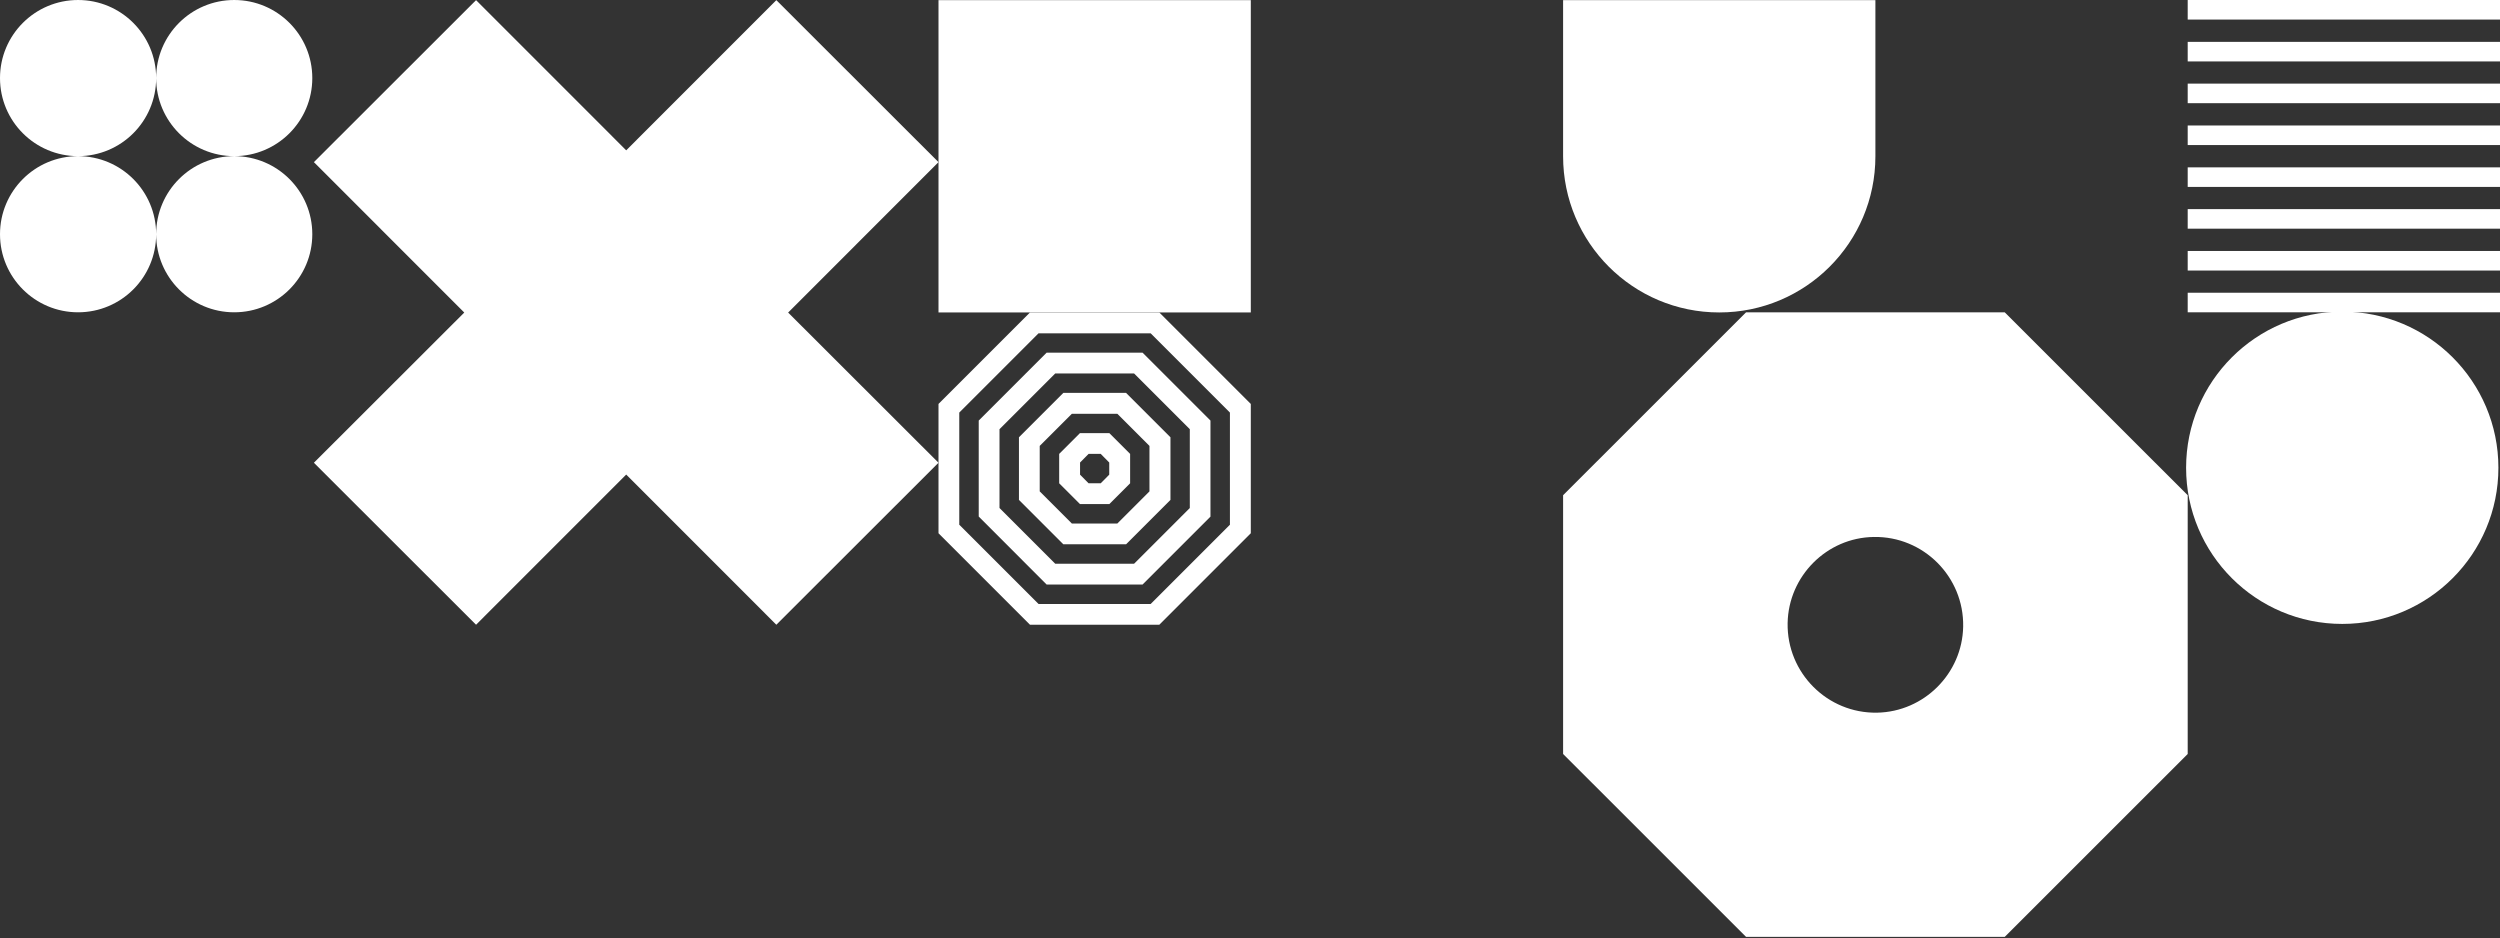
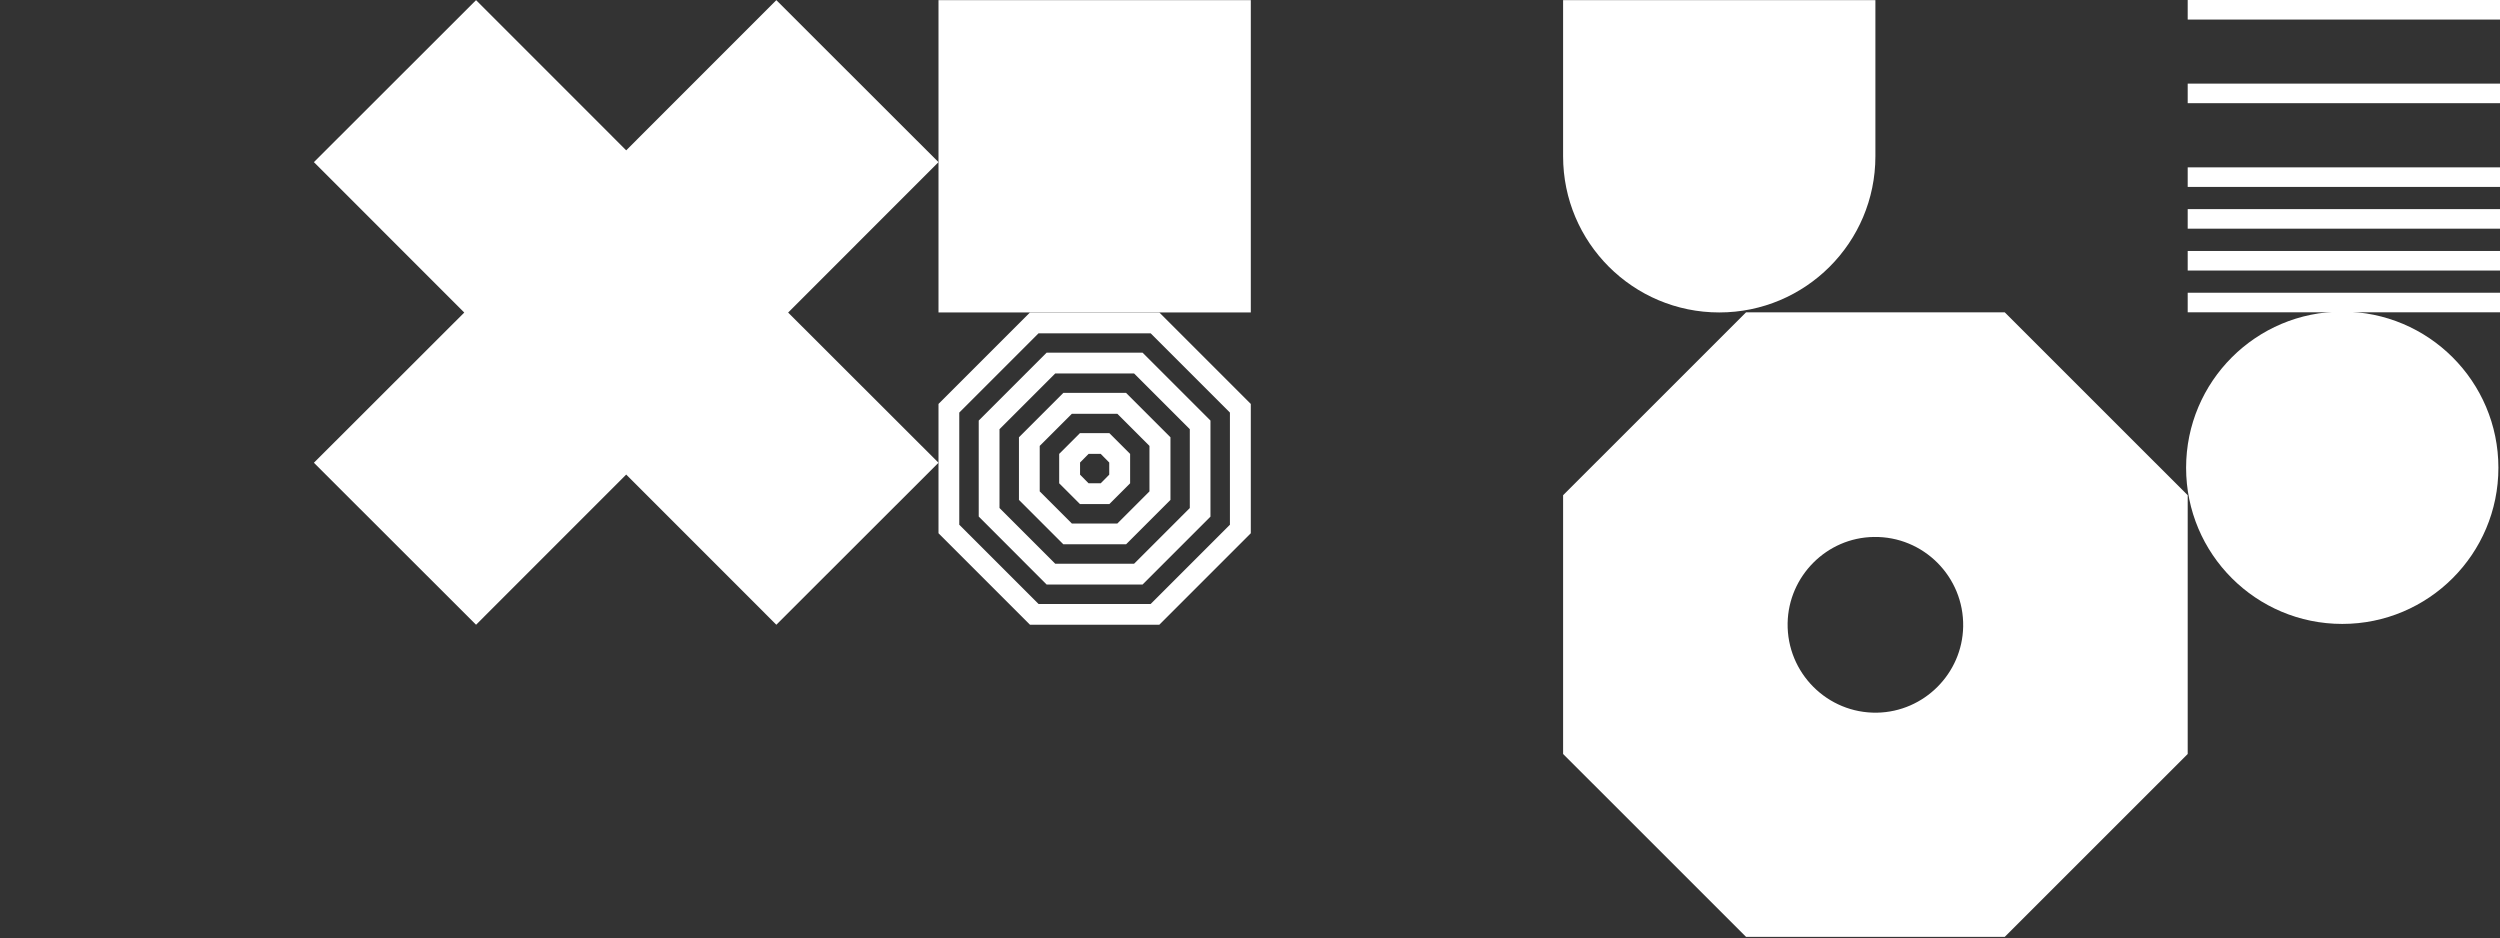
<svg xmlns="http://www.w3.org/2000/svg" width="642" height="241" viewBox="0 0 642 241" fill="none">
  <rect x="0" y="0" width="642" height="241" fill="#333333" stroke="none" />
  <path d="M441.503 80.236C419.355 80.236 401.403 62.285 401.403 40.137V0.038H481.602V40.137C481.602 62.285 463.651 80.236 441.503 80.236Z" fill="white" />
-   <path fill-rule="evenodd" clip-rule="evenodd" d="M60.149 40.1C71.222 40.1 80.199 31.123 80.199 20.05C80.199 8.977 71.222 0.001 60.149 0.001C49.076 0.001 40.099 8.977 40.099 20.05C40.099 8.977 31.123 0.001 20.05 0.001C8.977 0.001 0 8.977 0 20.05C0 31.123 8.977 40.1 20.05 40.1C8.977 40.1 0 49.077 0 60.15C0 71.223 8.977 80.199 20.05 80.199C31.123 80.199 40.099 71.223 40.099 60.15C40.099 71.223 49.076 80.199 60.149 80.199C71.222 80.199 80.199 71.223 80.199 60.15C80.199 49.077 71.222 40.1 60.149 40.1ZM60.149 40.1C49.076 40.1 40.099 49.077 40.099 60.15C40.099 49.077 31.123 40.1 20.05 40.1C31.123 40.1 40.099 31.123 40.099 20.05C40.099 31.123 49.076 40.1 60.149 40.1Z" fill="white" />
  <path d="M80.609 41.639L122.252 0.037L160.808 38.607L199.364 0.037L241.006 41.639L202.394 80.264L241.006 118.833L199.364 160.435L160.808 121.865L122.252 160.435L80.609 118.833L119.221 80.264L80.609 41.639Z" fill="white" />
  <path d="M401.404 193.622V127.173L448.394 80.199H514.81L561.801 127.173V193.622L514.81 240.596H448.394L401.404 193.622ZM459.061 160.005C458.837 172.801 469.279 183.239 482.023 183.015C494.094 182.79 503.919 172.969 504.143 160.903C504.368 148.107 493.926 137.668 481.181 137.893C469.111 138.061 459.286 147.938 459.061 160.005Z" fill="white" />
  <path d="M642 7.62939e-05H561.801V5.025H642V7.62939e-05Z" fill="white" />
-   <path d="M642 10.751H561.801V15.776H642V10.751Z" fill="white" />
-   <path d="M561.801 21.474H642V26.499H561.801V21.474Z" fill="white" />
-   <path d="M642 32.225H561.801V37.25H642V32.225Z" fill="white" />
+   <path d="M561.801 21.474H642V26.499H561.801Z" fill="white" />
  <path d="M561.801 42.977H642V48.001H561.801V42.977Z" fill="white" />
  <path d="M642 53.7H561.801V58.724H642V53.7Z" fill="white" />
  <path d="M561.801 64.451H642V69.475H561.801V64.451Z" fill="white" />
  <path d="M642 75.174H561.801V80.199H642V75.174Z" fill="white" />
  <path fill-rule="evenodd" clip-rule="evenodd" d="M284.881 129.444H277.33L271.997 124.111V116.56L277.33 111.226H284.881L290.215 116.56V124.111L284.881 129.444ZM277.358 121.893L279.548 124.111H282.664L284.853 121.893V118.777L282.664 116.56H279.548L277.358 118.777V121.893Z" fill="white" />
  <path fill-rule="evenodd" clip-rule="evenodd" d="M273.063 139.774H289.176L300.573 128.377V112.293L289.176 100.896H273.063L261.666 112.293V128.377L273.063 139.774ZM275.253 134.441L267 126.188V114.51L275.253 106.258H286.93L295.183 114.51V126.188L286.93 134.441H275.253Z" fill="white" />
  <path fill-rule="evenodd" clip-rule="evenodd" d="M293.415 150.104H268.769L251.337 132.644V107.998L268.769 90.566H293.415L310.847 107.998V132.672L293.415 150.104ZM256.671 130.455L270.987 144.771H291.226L305.542 130.455V110.216L291.226 95.899H270.987L256.671 110.216V130.455Z" fill="white" />
  <path fill-rule="evenodd" clip-rule="evenodd" d="M297.71 160.435H264.502L241.007 136.939V103.731L264.502 80.236H297.71L321.206 103.731V136.939L297.71 160.435ZM246.34 134.75L266.692 155.101H295.493L315.844 134.75V105.949L295.493 85.597H266.692L246.34 105.949V134.75Z" fill="white" />
  <path d="M601.49 80.025C623.636 80.025 641.589 97.978 641.589 120.124C641.589 142.27 623.636 160.223 601.49 160.223C579.344 160.223 561.391 142.27 561.391 120.124C561.391 97.978 579.344 80.025 601.49 80.025Z" fill="white" />
  <rect x="321.206" y="80.236" width="80.199" height="80.199" transform="rotate(180 321.206 80.236)" fill="white" />
</svg>